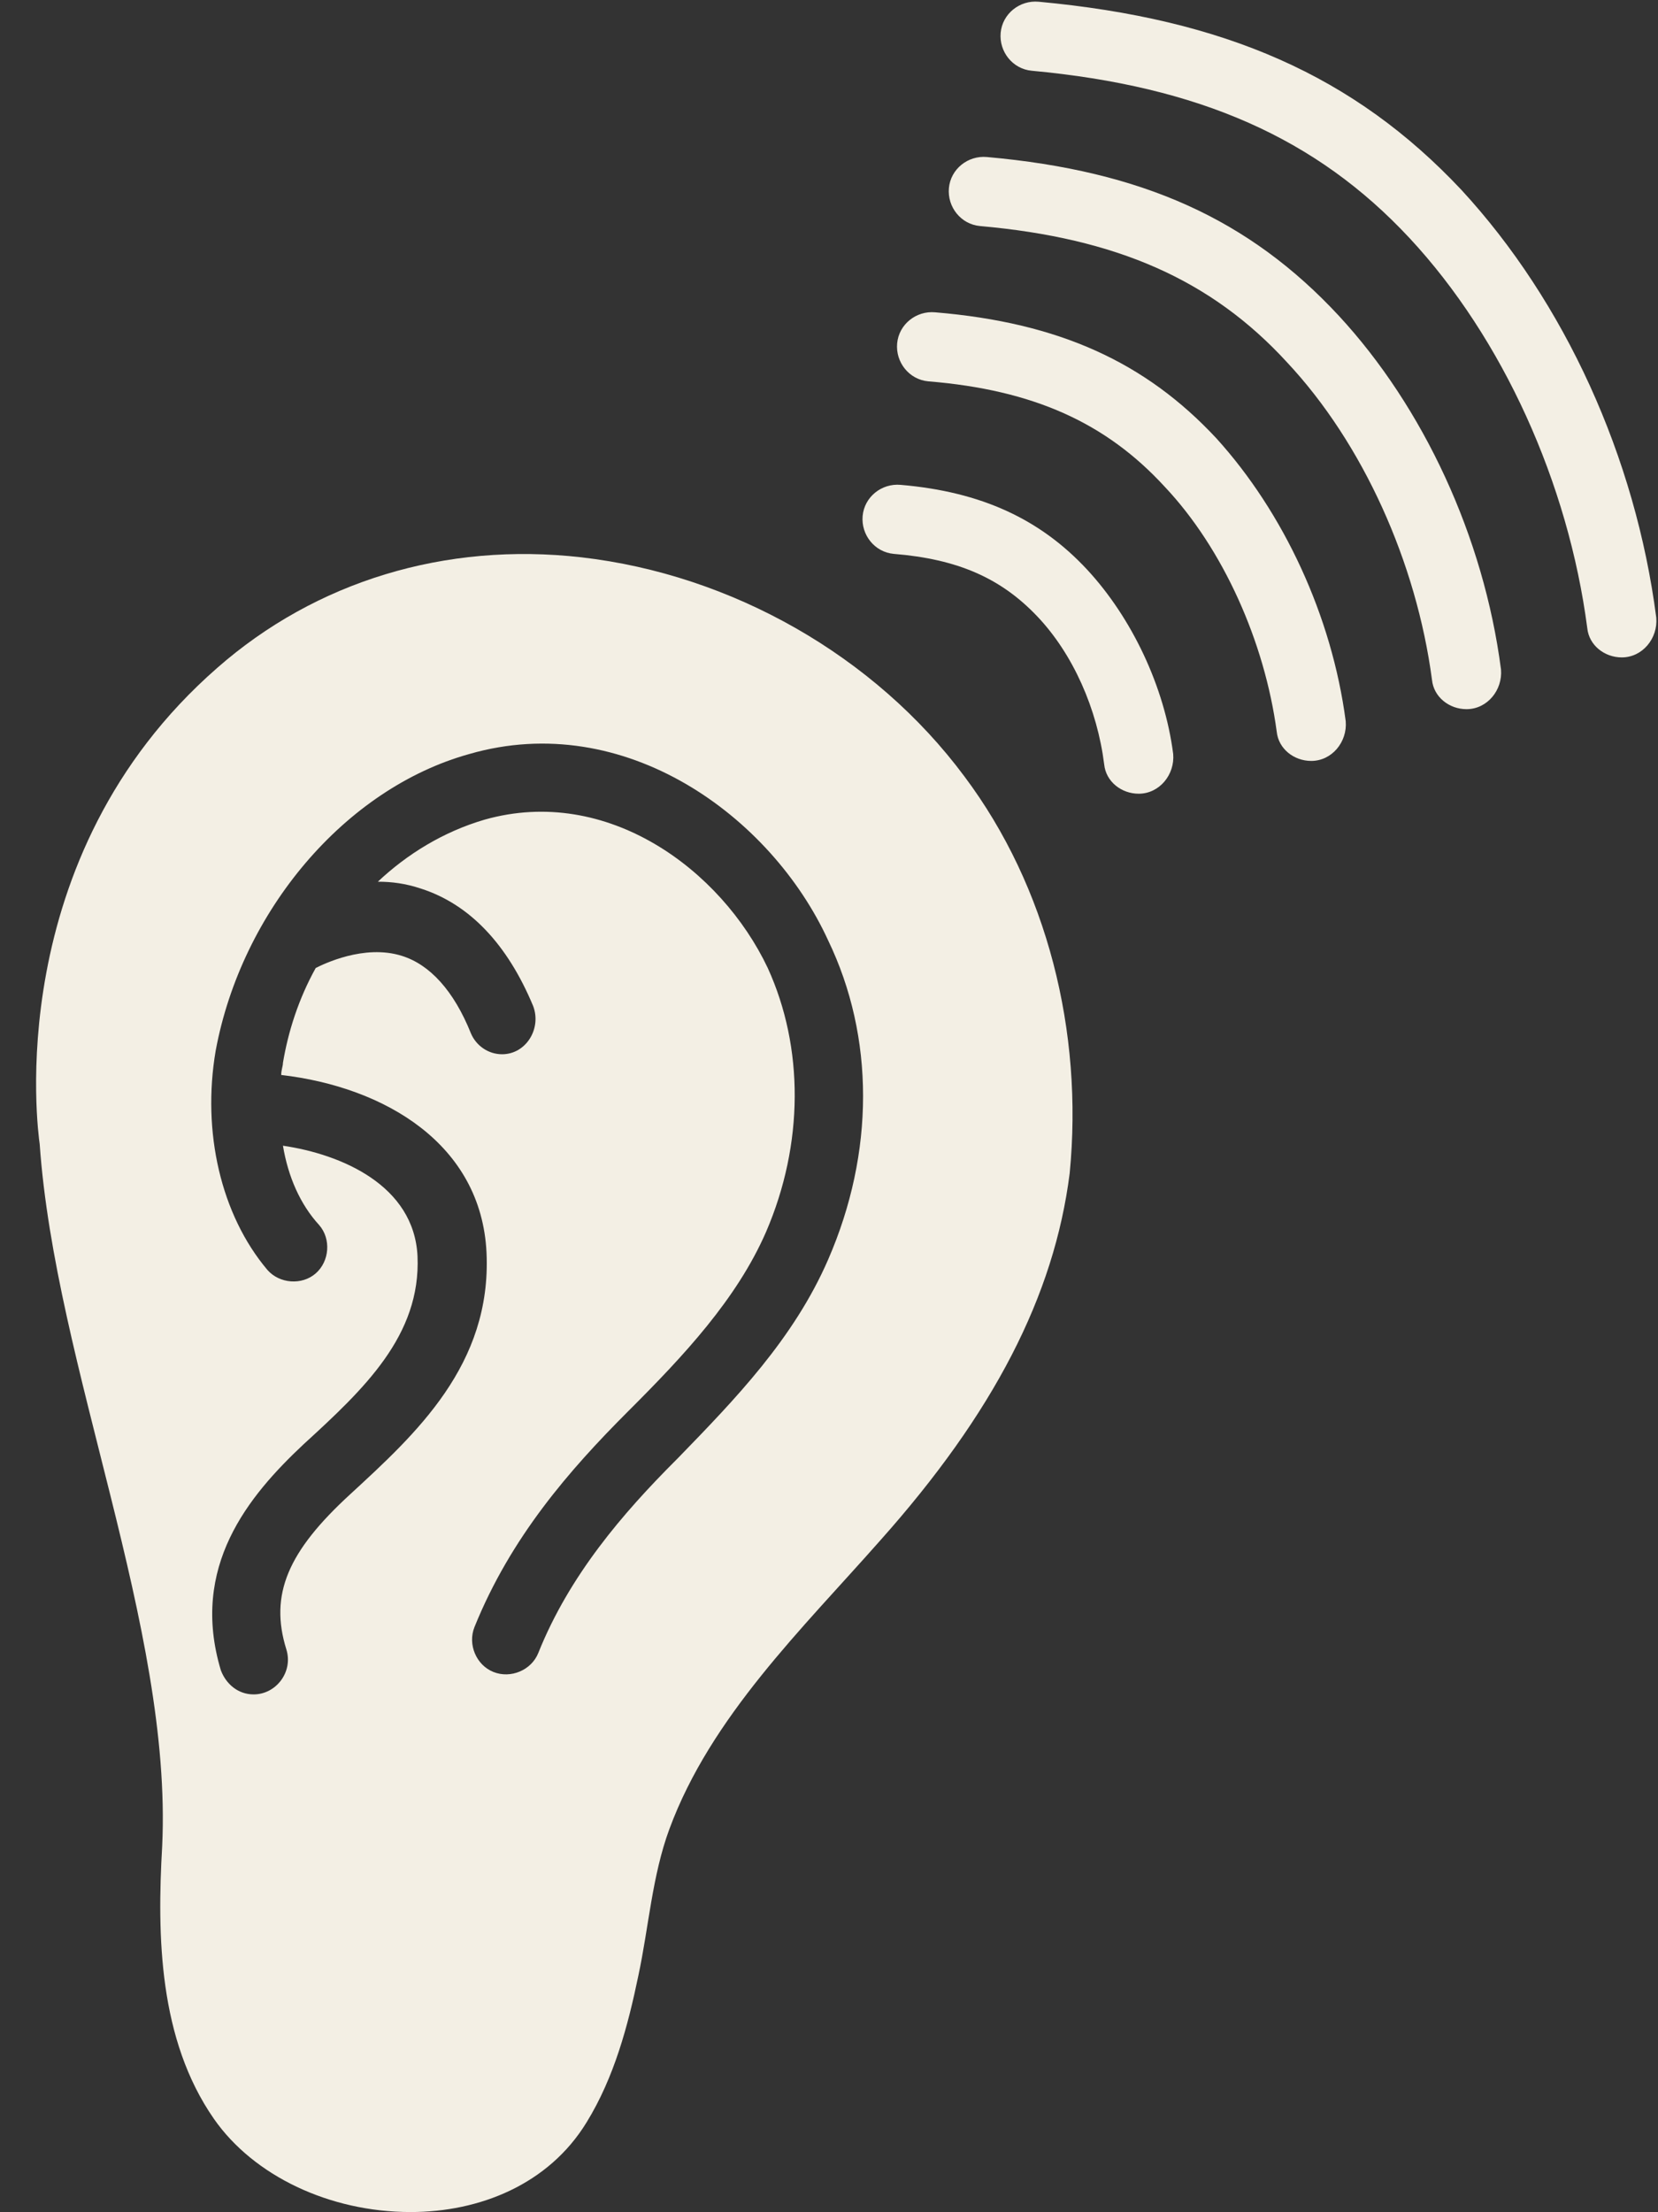
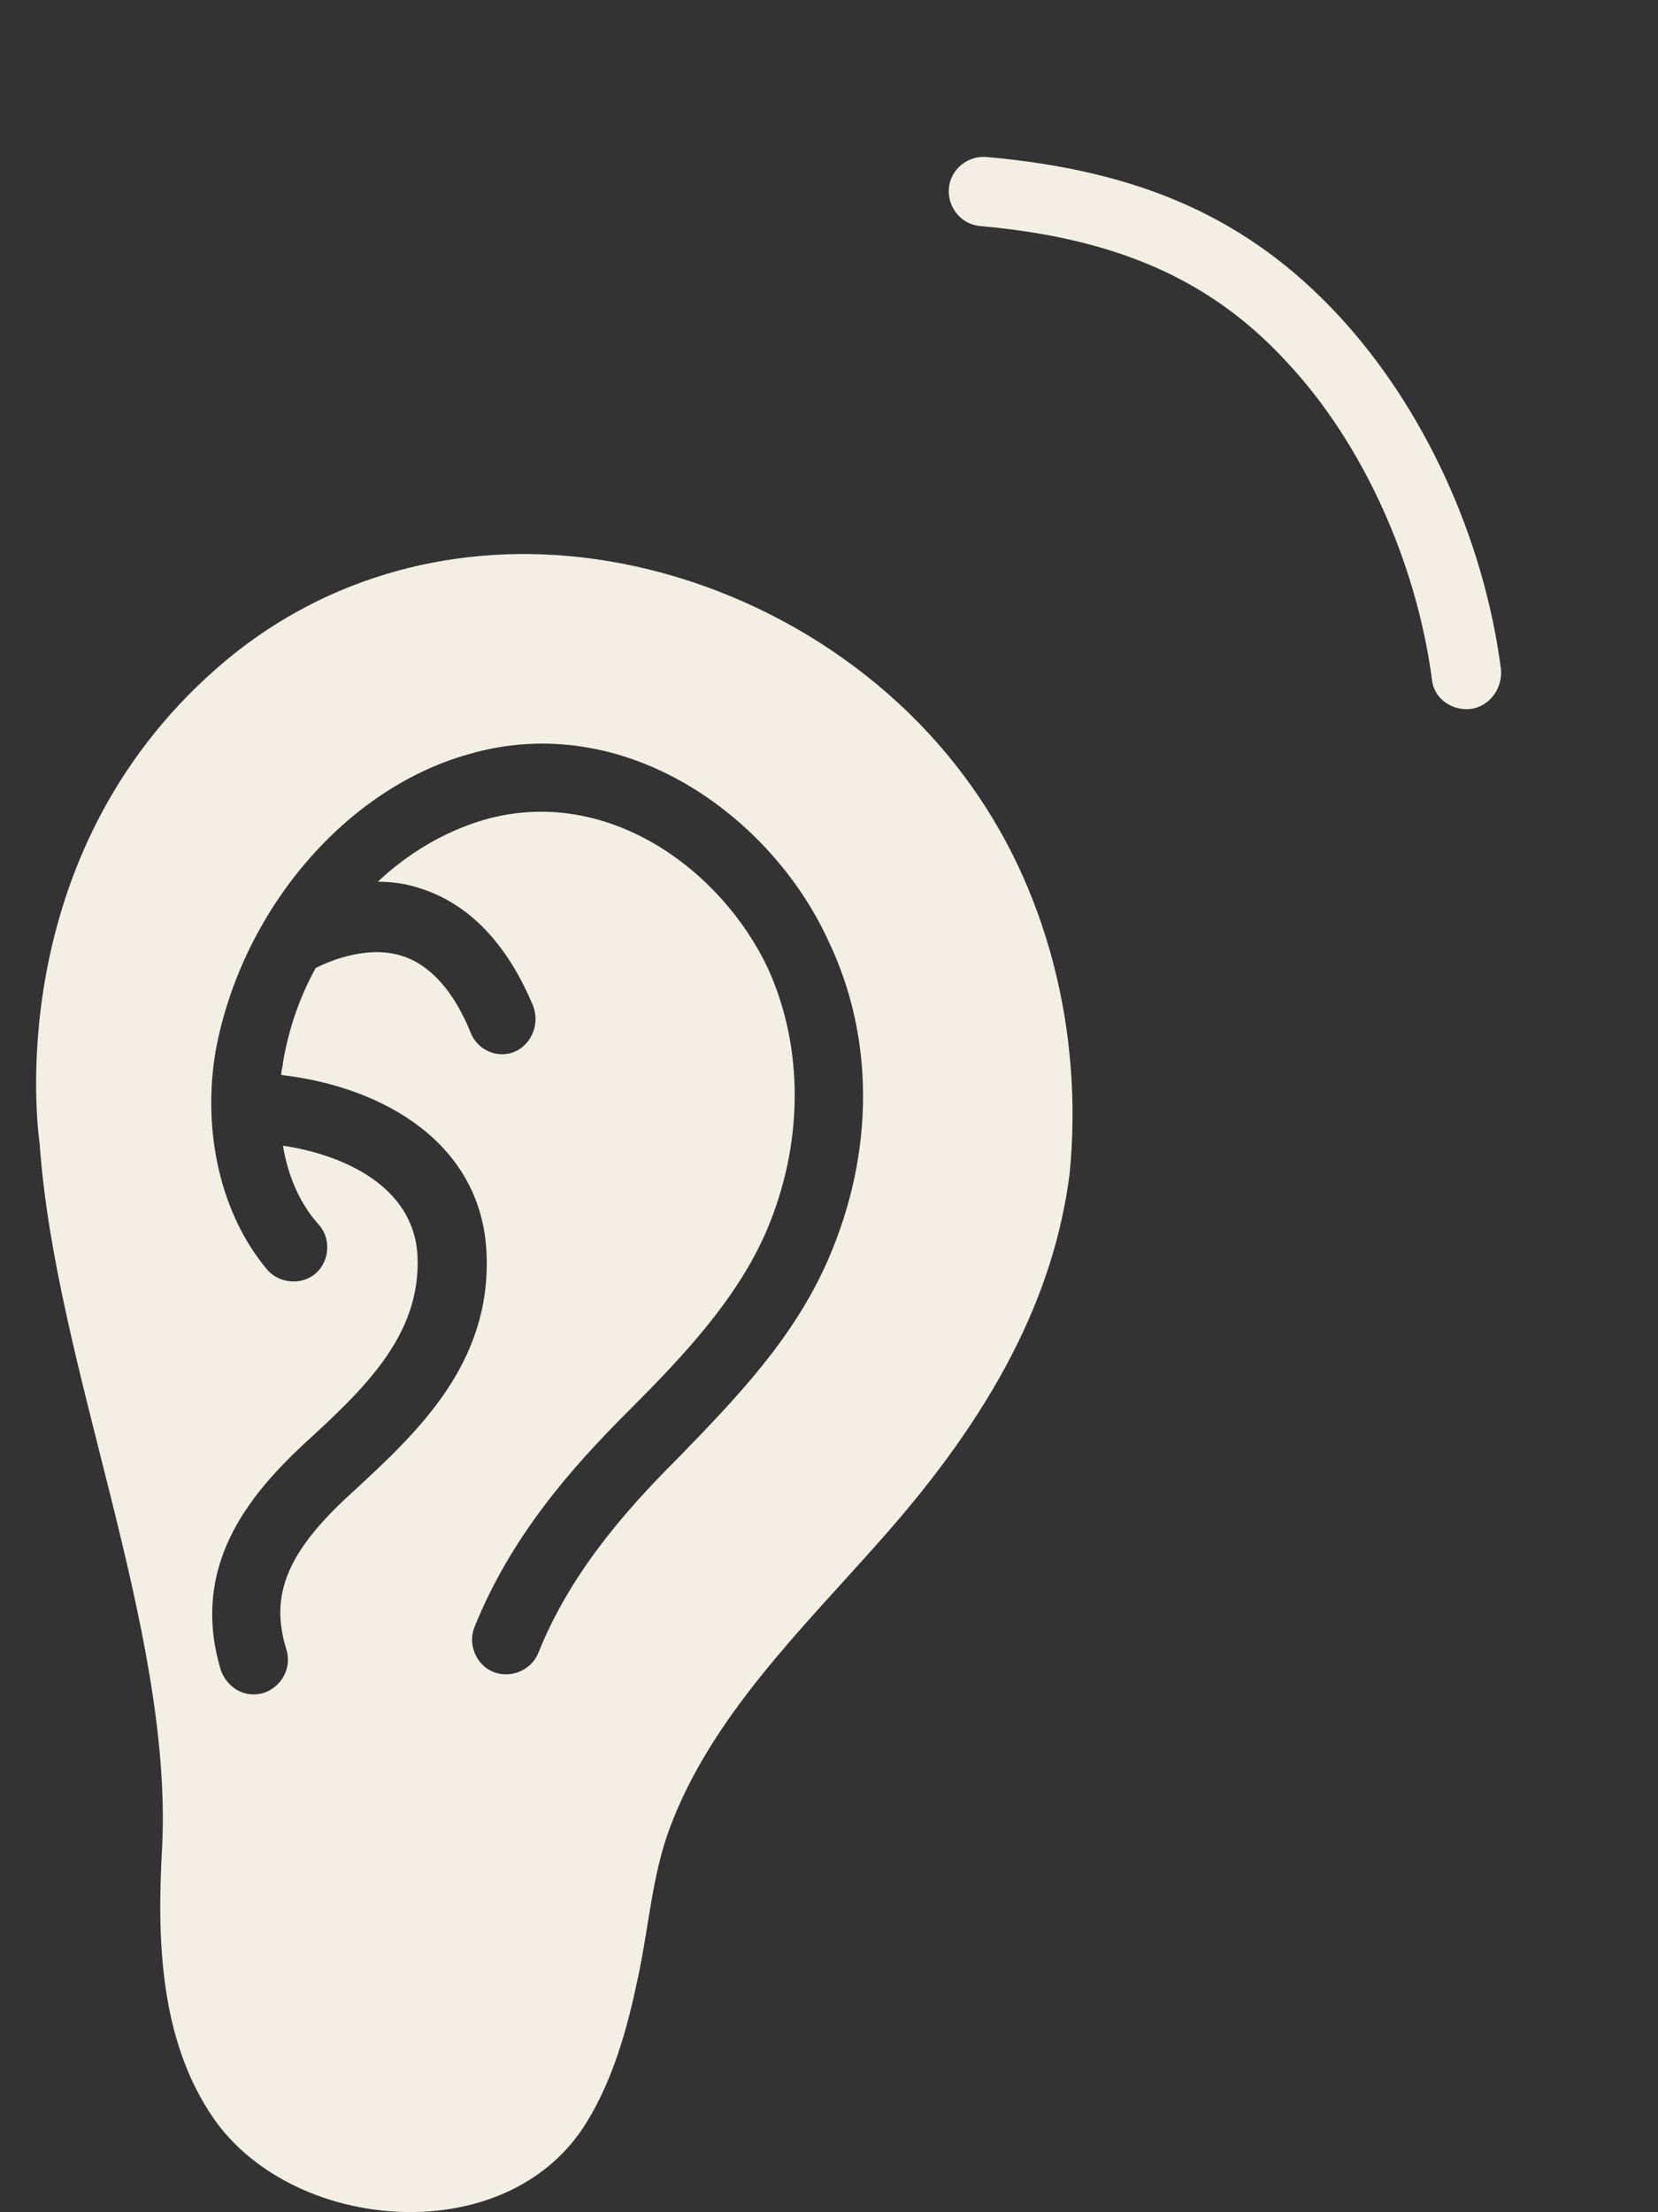
<svg xmlns="http://www.w3.org/2000/svg" fill="#f3efe4" height="128.2" preserveAspectRatio="xMidYMid meet" version="1" viewBox="15.0 -0.1 96.1 128.2" width="96.1" zoomAndPan="magnify">
  <rect x="15.0" y="-0.1" width="96.1" height="128.2" fill="#333333" stroke="none" />
  <g id="change1_1">
    <path d="M70.9,44.9c-5.2-7-13.5-11.7-22.2-12.7c-7.9-0.9-15.4,1.4-21.1,6.4c-12.6,11-10.4,26.9-10.3,27.6c0.9,12.9,7.7,28,7.1,40.7 c-0.3,5.2-0.2,11.2,3,15.8c2.3,3.3,6.7,5.4,11.4,5.4c4,0,8-1.6,10.2-5.2c1.6-2.6,2.4-5.6,3-8.5c0.6-2.8,0.8-5.8,1.8-8.5 c2.4-6.5,7.7-11.6,12.2-16.7c6.6-7.4,10.1-14.2,11-21.3C77.8,59.7,75.7,51.3,70.9,44.9z M63,72.9c-2,4.6-5.4,8.1-8.7,11.5l-0.1,0.1 c-3.1,3.1-6.2,6.7-8,11.2c-0.4,1-1.6,1.5-2.6,1.1c-1-0.4-1.5-1.6-1.1-2.6c2.1-5.2,5.5-9.1,8.9-12.5l0.1-0.1 c3.1-3.1,6.2-6.4,7.9-10.3c2.2-5.1,2.2-10.7,0.1-15.3c-2.7-5.7-9.3-10.6-16.4-8.6c-2.4,0.7-4.5,2-6.2,3.6c0.8,0,1.6,0.1,2.5,0.4 c2.8,0.9,5,3.2,6.5,6.8c0.5,1.3-0.4,2.8-1.8,2.8c-0.8,0-1.5-0.5-1.8-1.2c-1-2.5-2.4-4-4-4.5c-2.2-0.7-4.6,0.5-5,0.7 c-1,1.8-1.6,3.7-1.9,5.5c0,0.2-0.1,0.4-0.1,0.7c6,0.7,11.6,4,11.9,10.3c0.3,6.5-4.1,10.5-7.9,14c-3.6,3.3-4.7,5.8-3.7,9 c0.4,1.3-0.6,2.6-1.9,2.6c-0.9,0-1.6-0.6-1.9-1.4c-1.8-6,1.6-10.1,4.8-13.1c3.5-3.2,6.8-6.3,6.6-10.9c-0.2-4.1-4.4-5.9-7.8-6.4 c0.3,1.8,1,3.4,2.1,4.6c0.7,0.8,0.6,2.1-0.2,2.8c-0.8,0.7-2.1,0.6-2.8-0.2c-2.7-3.2-3.8-8-3-12.7c1.5-8.1,7.5-15.2,14.7-17.2 C51.2,41,59.7,47.2,63,54.4C65.7,60,65.7,66.7,63,72.9z" fill="inherit" />
  </g>
  <g id="change1_2">
-     <path d="M111,35.7c-1.2-9.3-5.3-18.3-11.3-24.8C93.5,4.3,86,1,75.2,0c-1.1-0.1-2.1,0.7-2.2,1.8c-0.1,1.1,0.7,2.1,1.8,2.2 c9.7,0.9,16.5,3.9,21.9,9.7c5.4,5.8,9.2,14.2,10.3,22.6c0.1,1,1,1.7,2,1.7C110.2,38,111.1,36.9,111,35.7z" fill="inherit" />
-   </g>
+     </g>
  <g id="change1_3">
    <path d="M92.6,18.2C87.4,12.6,81.2,9.8,72.2,9c-1.1-0.1-2.1,0.7-2.2,1.8c-0.1,1.1,0.7,2.1,1.8,2.2c7.9,0.7,13.4,3.1,17.8,7.9 c4.4,4.7,7.5,11.6,8.4,18.4c0.1,1,1,1.7,2,1.7c1.2,0,2.1-1.1,2-2.3C101,31,97.5,23.5,92.6,18.2z" fill="inherit" />
  </g>
  <g id="change1_4">
-     <path d="M85.5,25.3c-4.1-4.4-9.1-6.7-16.3-7.3c-1.1-0.1-2.1,0.7-2.2,1.8c-0.1,1.1,0.7,2.1,1.8,2.2c6.1,0.5,10.3,2.4,13.7,6.1 c3.4,3.6,5.8,9,6.5,14.2c0.1,1,1,1.7,2,1.7c1.2,0,2.1-1.1,2-2.3C92.2,35.6,89.4,29.6,85.5,25.3z" fill="inherit" />
-   </g>
+     </g>
  <g id="change1_5">
-     <path d="M78,32.9c-2.7-2.9-6.1-4.5-10.8-4.9c-1.1-0.1-2.1,0.7-2.2,1.8c-0.1,1.1,0.7,2.1,1.8,2.2c3.7,0.3,6.2,1.4,8.3,3.6 c2.1,2.2,3.5,5.4,3.9,8.6c0.1,1,1,1.7,2,1.7c1.2,0,2.1-1.1,2-2.3C82.5,39.7,80.6,35.7,78,32.9z" fill="inherit" />
-   </g>
+     </g>
</svg>